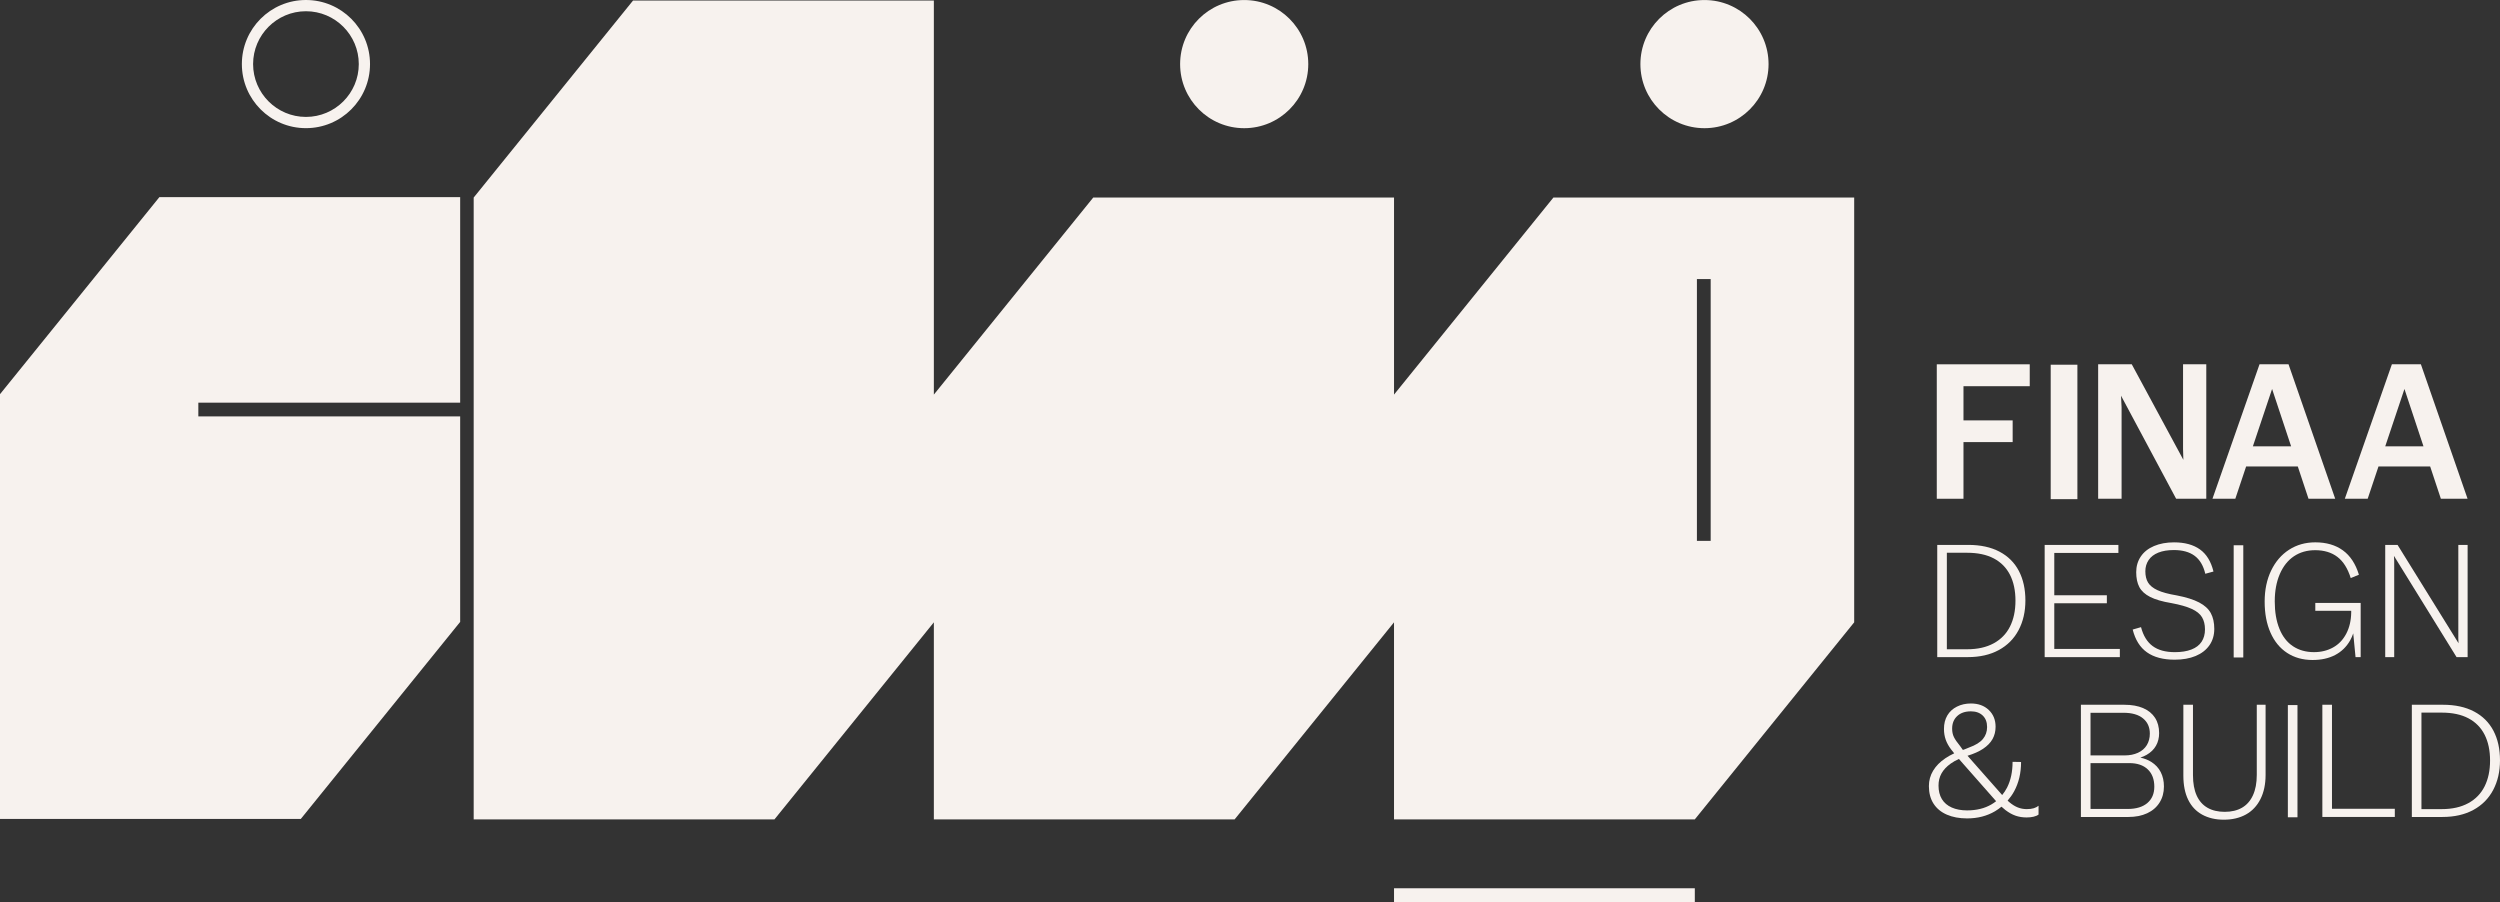
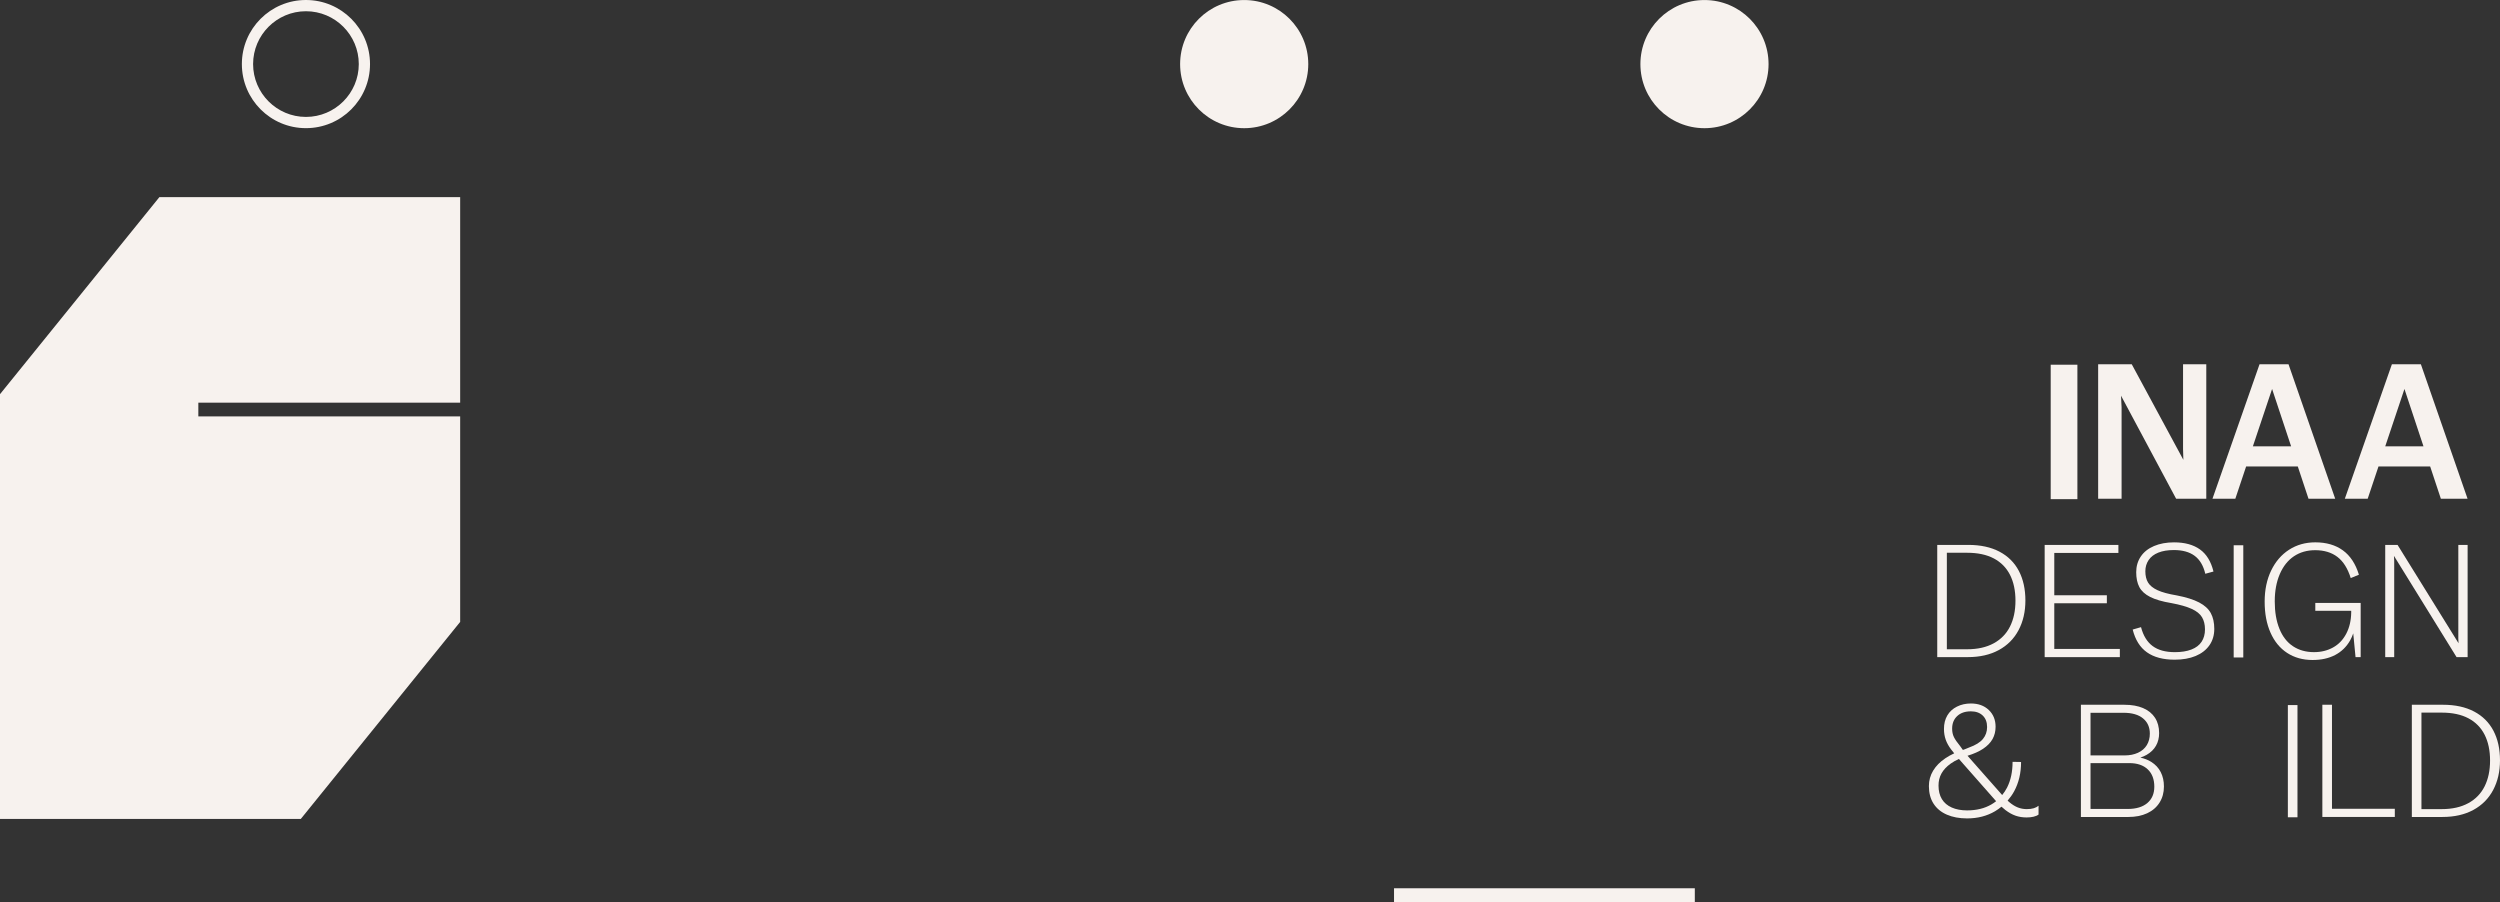
<svg xmlns="http://www.w3.org/2000/svg" version="1.1" id="svg1" width="617.574" height="222.904" viewBox="0 0 617.574 222.904">
  <rect x="0" y="0" width="617.574" height="222.904" fill="#333333" stroke="none" />
  <defs id="defs1">
    <clipPath clipPathUnits="userSpaceOnUse" id="clipPath8">
      <path d="M 0,595.276 H 841.89 V 0 H 0 Z" transform="translate(-561.754,-265.155)" id="path8" />
    </clipPath>
    <clipPath clipPathUnits="userSpaceOnUse" id="clipPath10">
      <path d="M 0,595.276 H 841.89 V 0 H 0 Z" transform="translate(-582.102,-260.996)" id="path10" />
    </clipPath>
    <clipPath clipPathUnits="userSpaceOnUse" id="clipPath12">
      <path d="M 0,595.276 H 841.89 V 0 H 0 Z" transform="translate(-598.693,-261.664)" id="path12" />
    </clipPath>
    <clipPath clipPathUnits="userSpaceOnUse" id="clipPath14">
      <path d="M 0,595.276 H 841.89 V 0 H 0 Z" id="path14" />
    </clipPath>
    <clipPath clipPathUnits="userSpaceOnUse" id="clipPath16">
      <path d="M 0,595.276 H 841.89 V 0 H 0 Z" transform="translate(-624.775,-262.585)" id="path16" />
    </clipPath>
    <clipPath clipPathUnits="userSpaceOnUse" id="clipPath18">
      <path d="M 0,595.276 H 841.89 V 0 H 0 Z" transform="translate(-646.535,-259.481)" id="path18" />
    </clipPath>
    <clipPath clipPathUnits="userSpaceOnUse" id="clipPath20">
      <path d="M 0,595.276 H 841.89 V 0 H 0 Z" transform="translate(-558.293,-232.181)" id="path20" />
    </clipPath>
    <clipPath clipPathUnits="userSpaceOnUse" id="clipPath22">
-       <path d="M 0,595.276 H 841.89 V 0 H 0 Z" transform="translate(-587.197,-232.448)" id="path22" />
+       <path d="M 0,595.276 H 841.89 V 0 H 0 " transform="translate(-587.197,-232.448)" id="path22" />
    </clipPath>
    <clipPath clipPathUnits="userSpaceOnUse" id="clipPath24">
-       <path d="M 0,595.276 H 841.89 V 0 H 0 Z" transform="translate(-607.472,-237.647)" id="path24" />
-     </clipPath>
+       </clipPath>
    <clipPath clipPathUnits="userSpaceOnUse" id="clipPath26">
      <path d="M 0,595.276 H 841.89 V 0 H 0 Z" id="path26" />
    </clipPath>
    <clipPath clipPathUnits="userSpaceOnUse" id="clipPath28">
      <path d="M 0,595.276 H 841.89 V 0 H 0 Z" transform="translate(-621.404,-250.658)" id="path28" />
    </clipPath>
    <clipPath clipPathUnits="userSpaceOnUse" id="clipPath30">
      <path d="M 0,595.276 H 841.89 V 0 H 0 Z" transform="translate(-649.684,-235.538)" id="path30" />
    </clipPath>
    <clipPath clipPathUnits="userSpaceOnUse" id="clipPath32">
      <path d="M 0,595.276 H 841.89 V 0 H 0 Z" transform="translate(-505.147,-357.476)" id="path32" />
    </clipPath>
    <clipPath clipPathUnits="userSpaceOnUse" id="clipPath34">
      <path d="M 0,595.276 H 841.89 V 0 H 0 Z" id="path34" />
    </clipPath>
    <clipPath clipPathUnits="userSpaceOnUse" id="clipPath36">
      <path d="M 0,595.276 H 841.89 V 0 H 0 Z" transform="translate(-189.354,-308.196)" id="path36" />
    </clipPath>
    <clipPath clipPathUnits="userSpaceOnUse" id="clipPath38">
      <path d="M 0,595.276 H 841.89 V 0 H 0 Z" transform="translate(-419.869,-357.476)" id="path38" />
    </clipPath>
    <clipPath clipPathUnits="userSpaceOnUse" id="clipPath40">
      <path d="M 0,595.276 H 841.89 V 0 H 0 Z" transform="translate(-246.037,-381.227)" id="path40" />
    </clipPath>
  </defs>
  <g id="layer-MC0" transform="translate(-252.472,-285.399)">
    <path id="path1" d="M 503.482,214.049 H 447.74 v 2.665 h 55.742 z" style="fill:#f7f2ee;fill-opacity:1;fill-rule:nonzero;stroke:none" transform="matrix(1.333,0,0,-1.333,0,793.701)" />
-     <path id="path2" d="M 0,0 H 9.112 V 4.022 H 0 v 6.335 h 12.279 v 4.058 H -4.948 V -10.5 H 0 Z" style="fill:#f7f2ee;fill-opacity:1;fill-rule:nonzero;stroke:none" transform="matrix(1.333,0,0,-1.333,737.51,394.609)" />
    <path id="path3" d="m 574.381,313.734 h -4.948 v -24.915 h 4.948 z" style="fill:#f7f2ee;fill-opacity:1;fill-rule:nonzero;stroke:none" transform="matrix(1.333,0,0,-1.333,0,793.701)" />
    <path id="path4" d="m 0,0 -0.105,2.158 10.213,-19.1 h 5.588 V 7.973 H 11.39 V -7.759 L 11.448,-9.733 1.886,7.973 H -4.343 V -16.942 H 0 Z" style="fill:#f7f2ee;fill-opacity:1;fill-rule:nonzero;stroke:none" transform="matrix(1.333,0,0,-1.333,776.567,386.019)" />
    <path id="path5" d="m 0,0 3.525,-10.625 h -7.083 z m -4.81,-14.362 h 9.575 l 1.984,-5.98 h 4.947 L 3.047,4.573 h -5.375 l -8.72,-24.915 h 4.236 z" style="fill:#f7f2ee;fill-opacity:1;fill-rule:nonzero;stroke:none" transform="matrix(1.333,0,0,-1.333,813.744,381.486)" />
    <path id="path6" d="m 0,0 3.525,-10.625 h -7.083 z m -4.81,-14.362 h 9.575 l 1.984,-5.98 h 4.947 L 3.047,4.573 h -5.375 l -8.72,-24.915 h 4.236 z" style="fill:#f7f2ee;fill-opacity:1;fill-rule:nonzero;stroke:none" transform="matrix(1.333,0,0,-1.333,846.441,381.486)" />
    <path id="path7" d="m 0,0 c -0.674,-1.347 -1.683,-2.387 -3.03,-3.119 -1.347,-0.733 -2.981,-1.099 -4.902,-1.099 h -3.773 v 17.883 h 3.743 c 1.981,0 3.634,-0.352 4.962,-1.055 1.326,-0.703 2.326,-1.718 3,-3.045 C 0.673,8.238 1.01,6.644 1.01,4.783 1.01,2.941 0.673,1.346 0,0 m -1.961,13.873 c -1.585,0.831 -3.505,1.247 -5.763,1.247 h -5.762 V -5.674 h 0.772 1.009 3.892 c 2.218,0 4.129,0.436 5.734,1.307 1.603,0.872 2.826,2.104 3.668,3.699 0.842,1.593 1.262,3.42 1.262,5.48 0,2.119 -0.406,3.951 -1.217,5.496 -0.813,1.545 -2.011,2.733 -3.595,3.565" style="fill:#f7f2ee;fill-opacity:1;fill-rule:nonzero;stroke:none" transform="matrix(1.333,0,0,-1.333,749.006,440.162)" clip-path="url(#clipPath8)" />
    <path id="path9" d="m 0,0 h -12.15 v 8.466 h 9.744 v 1.485 h -9.744 v 7.843 h 11.883 v 1.485 H -13.932 V -1.515 H 0 Z" style="fill:#f7f2ee;fill-opacity:1;fill-rule:nonzero;stroke:none" transform="matrix(1.333,0,0,-1.333,776.136,445.707)" clip-path="url(#clipPath10)" />
    <path id="path11" d="m 0,0 c 0.604,0.861 0.906,1.876 0.906,3.045 0,1.148 -0.213,2.119 -0.639,2.911 -0.426,0.792 -1.149,1.456 -2.168,1.99 -1.02,0.535 -2.402,0.97 -4.144,1.307 -1.545,0.258 -2.733,0.58 -3.565,0.966 -0.832,0.386 -1.416,0.856 -1.753,1.411 -0.337,0.554 -0.505,1.257 -0.505,2.109 0,0.772 0.203,1.46 0.609,2.065 0.406,0.604 1.005,1.064 1.798,1.381 0.792,0.316 1.752,0.475 2.881,0.475 1.604,0 2.886,-0.356 3.847,-1.069 0.96,-0.713 1.619,-1.822 1.975,-3.327 l 1.516,0.416 c -0.456,1.861 -1.293,3.227 -2.511,4.099 -1.217,0.871 -2.817,1.307 -4.797,1.307 -1.407,0 -2.644,-0.228 -3.713,-0.683 -1.07,-0.456 -1.887,-1.104 -2.451,-1.946 -0.564,-0.842 -0.847,-1.807 -0.847,-2.896 0,-1.11 0.194,-2.03 0.58,-2.763 0.386,-0.733 1.054,-1.342 2.005,-1.827 0.95,-0.485 2.267,-0.866 3.951,-1.144 1.584,-0.297 2.831,-0.653 3.743,-1.069 0.91,-0.416 1.549,-0.931 1.915,-1.544 0.367,-0.615 0.55,-1.367 0.55,-2.258 0,-0.892 -0.208,-1.654 -0.624,-2.288 -0.416,-0.634 -1.044,-1.113 -1.886,-1.44 -0.842,-0.327 -1.867,-0.491 -3.074,-0.491 -1.724,0 -3.095,0.376 -4.115,1.129 -1.02,0.753 -1.738,1.921 -2.154,3.506 l -1.544,-0.446 c 0.475,-1.901 1.356,-3.308 2.643,-4.218 1.288,-0.911 3.001,-1.367 5.14,-1.367 1.485,0 2.777,0.228 3.877,0.684 C -1.456,-1.52 -0.605,-0.861 0,0" style="fill:#f7f2ee;fill-opacity:1;fill-rule:nonzero;stroke:none" transform="matrix(1.333,0,0,-1.333,798.258,444.816)" clip-path="url(#clipPath12)" />
    <path id="path13" d="m 603.343,259.481 h 1.782 v 20.794 h -1.782 z" style="fill:#f7f2ee;fill-opacity:1;fill-rule:nonzero;stroke:none" transform="matrix(1.333,0,0,-1.333,0,793.701)" clip-path="url(#clipPath14)" />
    <path id="path15" d="M 0,0 C 0.227,0.399 0.409,0.839 0.569,1.297 L 0.995,-3.104 H 1.946 V 6.936 H -6.461 V 5.481 H 0.193 V 5.184 C 0.173,3.679 -0.134,2.362 -0.728,1.233 c -0.594,-1.129 -1.411,-1.981 -2.45,-2.555 -1.04,-0.574 -2.214,-0.861 -3.52,-0.861 -1.506,0 -2.808,0.366 -3.907,1.099 -1.099,0.732 -1.936,1.812 -2.51,3.238 -0.575,1.426 -0.861,3.109 -0.861,5.05 0,1.941 0.312,3.634 0.935,5.08 0.624,1.445 1.495,2.544 2.614,3.297 1.119,0.752 2.431,1.129 3.937,1.129 1.663,0 3.039,-0.416 4.129,-1.248 1.088,-0.832 1.91,-2.139 2.465,-3.921 l 1.515,0.624 c -0.614,2.02 -1.604,3.524 -2.971,4.515 -1.366,0.99 -3.07,1.485 -5.109,1.485 -1.822,0 -3.441,-0.456 -4.857,-1.366 -1.416,-0.911 -2.525,-2.199 -3.327,-3.862 -0.802,-1.664 -1.203,-3.585 -1.203,-5.763 0,-2.198 0.361,-4.114 1.084,-5.748 0.723,-1.634 1.753,-2.887 3.089,-3.758 1.338,-0.871 2.907,-1.307 4.709,-1.307 1.604,0 2.995,0.307 4.174,0.921 C -1.614,-2.104 -0.683,-1.198 0,0" style="fill:#f7f2ee;fill-opacity:1;fill-rule:nonzero;stroke:none" transform="matrix(1.333,0,0,-1.333,833.033,443.588)" clip-path="url(#clipPath16)" />
    <path id="path17" d="M 0,0 V 20.794 H -1.723 V 3.446 L -1.681,2.57 -12.982,20.794 h -2.287 V 0 h 1.664 V 17.853 L -13.653,18.765 -2.05,0 Z" style="fill:#f7f2ee;fill-opacity:1;fill-rule:nonzero;stroke:none" transform="matrix(1.333,0,0,-1.333,862.047,447.727)" clip-path="url(#clipPath18)" />
    <path id="path19" d="m 0,0 c -1.258,-0.733 -2.758,-1.099 -4.501,-1.099 -1.089,0 -2.034,0.178 -2.836,0.535 -0.803,0.356 -1.412,0.876 -1.827,1.559 -0.416,0.683 -0.624,1.52 -0.624,2.51 0,0.832 0.183,1.58 0.55,2.243 0.366,0.664 0.935,1.273 1.708,1.827 0.447,0.321 0.961,0.605 1.528,0.86 0.149,-0.173 0.298,-0.347 0.462,-0.533 L 0.609,0.921 C 0.703,0.811 0.795,0.711 0.889,0.606 0.61,0.385 0.314,0.183 0,0 m -5.778,10.813 c -0.554,0.673 -0.941,1.233 -1.158,1.679 -0.219,0.445 -0.327,0.965 -0.327,1.559 0,0.97 0.312,1.748 0.936,2.332 0.624,0.584 1.47,0.876 2.54,0.876 0.91,0 1.638,-0.257 2.183,-0.772 0.544,-0.515 0.817,-1.228 0.817,-2.139 0,-0.852 -0.258,-1.589 -0.773,-2.213 -0.514,-0.624 -1.376,-1.154 -2.584,-1.589 -0.238,-0.1 -0.505,-0.208 -0.802,-0.327 -0.113,-0.035 -0.216,-0.076 -0.326,-0.113 -0.183,0.24 -0.352,0.476 -0.506,0.707 M 6.58,-0.861 c -0.594,0 -1.154,0.104 -1.678,0.312 -0.525,0.208 -1.05,0.534 -1.575,0.98 C 3.226,0.517 3.12,0.614 3.015,0.711 3.47,1.24 3.886,1.809 4.233,2.451 5.085,4.025 5.51,5.832 5.51,7.872 L 3.936,7.902 C 3.936,6.06 3.594,4.466 2.911,3.119 2.655,2.614 2.345,2.166 2.007,1.747 1.87,1.9 1.732,2.059 1.589,2.228 l -6.004,6.799 c 1.163,0.359 2.126,0.785 2.87,1.281 0.802,0.535 1.391,1.139 1.768,1.812 0.376,0.673 0.565,1.436 0.565,2.287 0,1.268 -0.422,2.303 -1.263,3.105 -0.842,0.802 -1.946,1.203 -3.312,1.203 -0.951,0 -1.812,-0.193 -2.585,-0.579 -0.772,-0.386 -1.366,-0.932 -1.782,-1.634 -0.416,-0.703 -0.624,-1.54 -0.624,-2.51 0,-0.713 0.109,-1.377 0.326,-1.991 0.218,-0.614 0.55,-1.213 0.996,-1.797 C -7.293,9.99 -7.094,9.742 -6.879,9.479 -7.472,9.204 -8.016,8.901 -8.511,8.57 c -0.99,-0.664 -1.748,-1.431 -2.272,-2.302 -0.525,-0.871 -0.788,-1.822 -0.788,-2.852 0,-1.287 0.287,-2.376 0.862,-3.267 0.574,-0.891 1.396,-1.57 2.465,-2.035 1.07,-0.465 2.318,-0.698 3.743,-0.698 1.962,0 3.694,0.445 5.199,1.336 0.422,0.25 0.812,0.534 1.183,0.838 0.243,-0.225 0.483,-0.435 0.718,-0.615 0.634,-0.485 1.263,-0.837 1.887,-1.054 0.624,-0.218 1.311,-0.327 2.064,-0.327 0.455,0 0.877,0.045 1.263,0.134 0.386,0.089 0.698,0.222 0.936,0.401 v 1.633 C 8.511,-0.436 8.214,-0.589 7.857,-0.698 7.501,-0.807 7.075,-0.861 6.58,-0.861" style="fill:#f7f2ee;fill-opacity:1;fill-rule:nonzero;stroke:none" transform="matrix(1.333,0,0,-1.333,744.391,484.127)" clip-path="url(#clipPath20)" />
    <path id="path21" d="m 0,0 c -0.862,-0.733 -2.074,-1.099 -3.639,-1.099 h -6.892 v 8.496 h 7.189 c 1.466,0 2.604,-0.386 3.416,-1.159 C 0.886,5.466 1.292,4.397 1.292,3.03 1.292,1.743 0.862,0.732 0,0 M -0.802,15.685 C 0.039,14.991 0.461,14.051 0.461,12.863 0.461,12.05 0.272,11.338 -0.104,10.724 -0.481,10.11 -1.025,9.64 -1.738,9.313 -2.451,8.986 -3.273,8.823 -4.203,8.823 h -6.328 v 7.901 h 6.12 c 1.564,0 2.767,-0.346 3.609,-1.039 M 0.728,7.62 c -0.58,0.364 -1.254,0.63 -2.022,0.799 0.42,0.139 0.81,0.305 1.16,0.508 0.773,0.445 1.352,1.01 1.738,1.693 0.386,0.683 0.579,1.46 0.579,2.332 0,1.109 -0.252,2.054 -0.757,2.837 -0.505,0.782 -1.238,1.381 -2.198,1.797 -0.961,0.416 -2.124,0.624 -3.491,0.624 h -8.05 V -2.584 h 1.01 0.772 7.041 c 1.307,0 2.455,0.227 3.445,0.683 0.991,0.455 1.758,1.114 2.302,1.975 C 2.802,0.936 3.074,1.931 3.074,3.06 3.074,4.07 2.876,4.961 2.48,5.733 2.084,6.506 1.5,7.134 0.728,7.62" style="fill:#f7f2ee;fill-opacity:1;fill-rule:nonzero;stroke:none" transform="matrix(1.333,0,0,-1.333,782.93,483.77)" clip-path="url(#clipPath22)" />
    <path id="path23" d="m 0,0 c 0,-1.485 -0.238,-2.743 -0.713,-3.773 -0.475,-1.03 -1.154,-1.797 -2.035,-2.302 -0.882,-0.505 -1.946,-0.757 -3.193,-0.757 -1.248,0 -2.313,0.252 -3.194,0.757 -0.881,0.505 -1.55,1.263 -2.005,2.273 -0.456,1.01 -0.683,2.267 -0.683,3.772 v 13.041 h -1.782 v -13.13 c 0,-1.763 0.297,-3.253 0.891,-4.47 0.594,-1.218 1.46,-2.139 2.599,-2.763 1.139,-0.624 2.47,-0.936 3.996,-0.936 1.584,0 2.955,0.322 4.114,0.966 1.158,0.643 2.054,1.593 2.688,2.851 0.634,1.258 0.951,2.758 0.951,4.501 V 13.011 H 0 Z" style="fill:#f7f2ee;fill-opacity:1;fill-rule:nonzero;stroke:none" transform="matrix(1.333,0,0,-1.333,809.962,476.839)" clip-path="url(#clipPath24)" />
    <path id="path25" d="m 613.384,229.864 h 1.782 v 20.794 h -1.782 z" style="fill:#f7f2ee;fill-opacity:1;fill-rule:nonzero;stroke:none" transform="matrix(1.333,0,0,-1.333,0,793.701)" clip-path="url(#clipPath26)" />
    <path id="path27" d="m 0,0 h -1.782 v -20.794 h 13.427 v 1.515 H 0 Z" style="fill:#f7f2ee;fill-opacity:1;fill-rule:nonzero;stroke:none" transform="matrix(1.333,0,0,-1.333,828.539,459.491)" clip-path="url(#clipPath28)" />
    <path id="path29" d="m 0,0 c -0.674,-1.347 -1.683,-2.387 -3.03,-3.119 -1.347,-0.733 -2.981,-1.099 -4.902,-1.099 h -3.773 v 17.883 h 3.743 c 1.981,0 3.634,-0.352 4.962,-1.055 1.326,-0.703 2.326,-1.718 3,-3.045 C 0.673,8.238 1.01,6.644 1.01,4.783 1.01,2.941 0.673,1.346 0,0 m 1.634,10.308 c -0.813,1.545 -2.011,2.733 -3.595,3.565 -1.585,0.831 -3.505,1.247 -5.763,1.247 h -5.762 V -5.674 h 0.772 1.009 3.892 c 2.218,0 4.129,0.436 5.734,1.307 1.603,0.872 2.826,2.104 3.668,3.699 0.842,1.593 1.262,3.42 1.262,5.48 0,2.119 -0.405,3.951 -1.217,5.496" style="fill:#f7f2ee;fill-opacity:1;fill-rule:nonzero;stroke:none" transform="matrix(1.333,0,0,-1.333,866.245,479.651)" clip-path="url(#clipPath30)" />
    <path id="path31" d="M 0,0 C 6.558,0 11.875,5.317 11.875,11.876 11.875,18.434 6.558,23.75 0,23.75 -6.559,23.75 -11.875,18.434 -11.875,11.876 -11.875,5.317 -6.559,0 0,0" style="fill:#f7f2ee;fill-opacity:1;fill-rule:nonzero;stroke:none" transform="matrix(1.333,0,0,-1.333,673.529,317.066)" clip-path="url(#clipPath32)" />
-     <path id="path33" d="m 506.422,281.092 h -2.552 v 48.519 h 2.552 z m -29.147,63.62 -29.535,-36.516 v 36.515 h -55.742 l -29.536,-36.515 v 73.031 H 306.72 L 277.184,344.711 V 229.478 h 55.742 l 29.536,36.515 v -36.515 h 55.742 l 29.535,36.515 v -36.515 h 55.743 l 29.535,36.516 v 78.718 z" style="fill:#f7f2ee;fill-opacity:1;fill-rule:nonzero;stroke:none" transform="matrix(1.333,0,0,-1.333,0,793.701)" clip-path="url(#clipPath34)" />
    <path id="path35" d="m 0,0 v -78.717 h 55.742 l 29.536,36.515 V -4.119 H 36.755 v 2.552 H 85.278 V 36.516 H 29.536 Z" style="fill:#f7f2ee;fill-opacity:1;fill-rule:nonzero;stroke:none" transform="matrix(1.333,0,0,-1.333,252.472,382.774)" clip-path="url(#clipPath36)" />
    <path id="path37" d="M 0,0 C 6.558,0 11.875,5.317 11.875,11.876 11.875,18.434 6.558,23.75 0,23.75 -6.559,23.75 -11.875,18.434 -11.875,11.876 -11.875,5.317 -6.559,0 0,0" style="fill:#f7f2ee;fill-opacity:1;fill-rule:nonzero;stroke:none" transform="matrix(1.333,0,0,-1.333,559.825,317.066)" clip-path="url(#clipPath38)" />
    <path id="path39" d="m 0,0 c -6.558,0 -11.875,-5.317 -11.875,-11.875 0,-6.559 5.317,-11.875 11.875,-11.875 6.558,0 11.875,5.316 11.875,11.875 C 11.875,-5.317 6.558,0 0,0 m 0,-2.082 c 5.4,0 9.793,-4.393 9.793,-9.793 0,-5.4 -4.393,-9.793 -9.793,-9.793 -5.4,0 -9.793,4.393 -9.793,9.793 0,5.4 4.393,9.793 9.793,9.793" style="fill:#f7f2ee;fill-opacity:1;fill-rule:nonzero;stroke:none" transform="matrix(1.333,0,0,-1.333,328.049,285.399)" clip-path="url(#clipPath40)" />
  </g>
</svg>